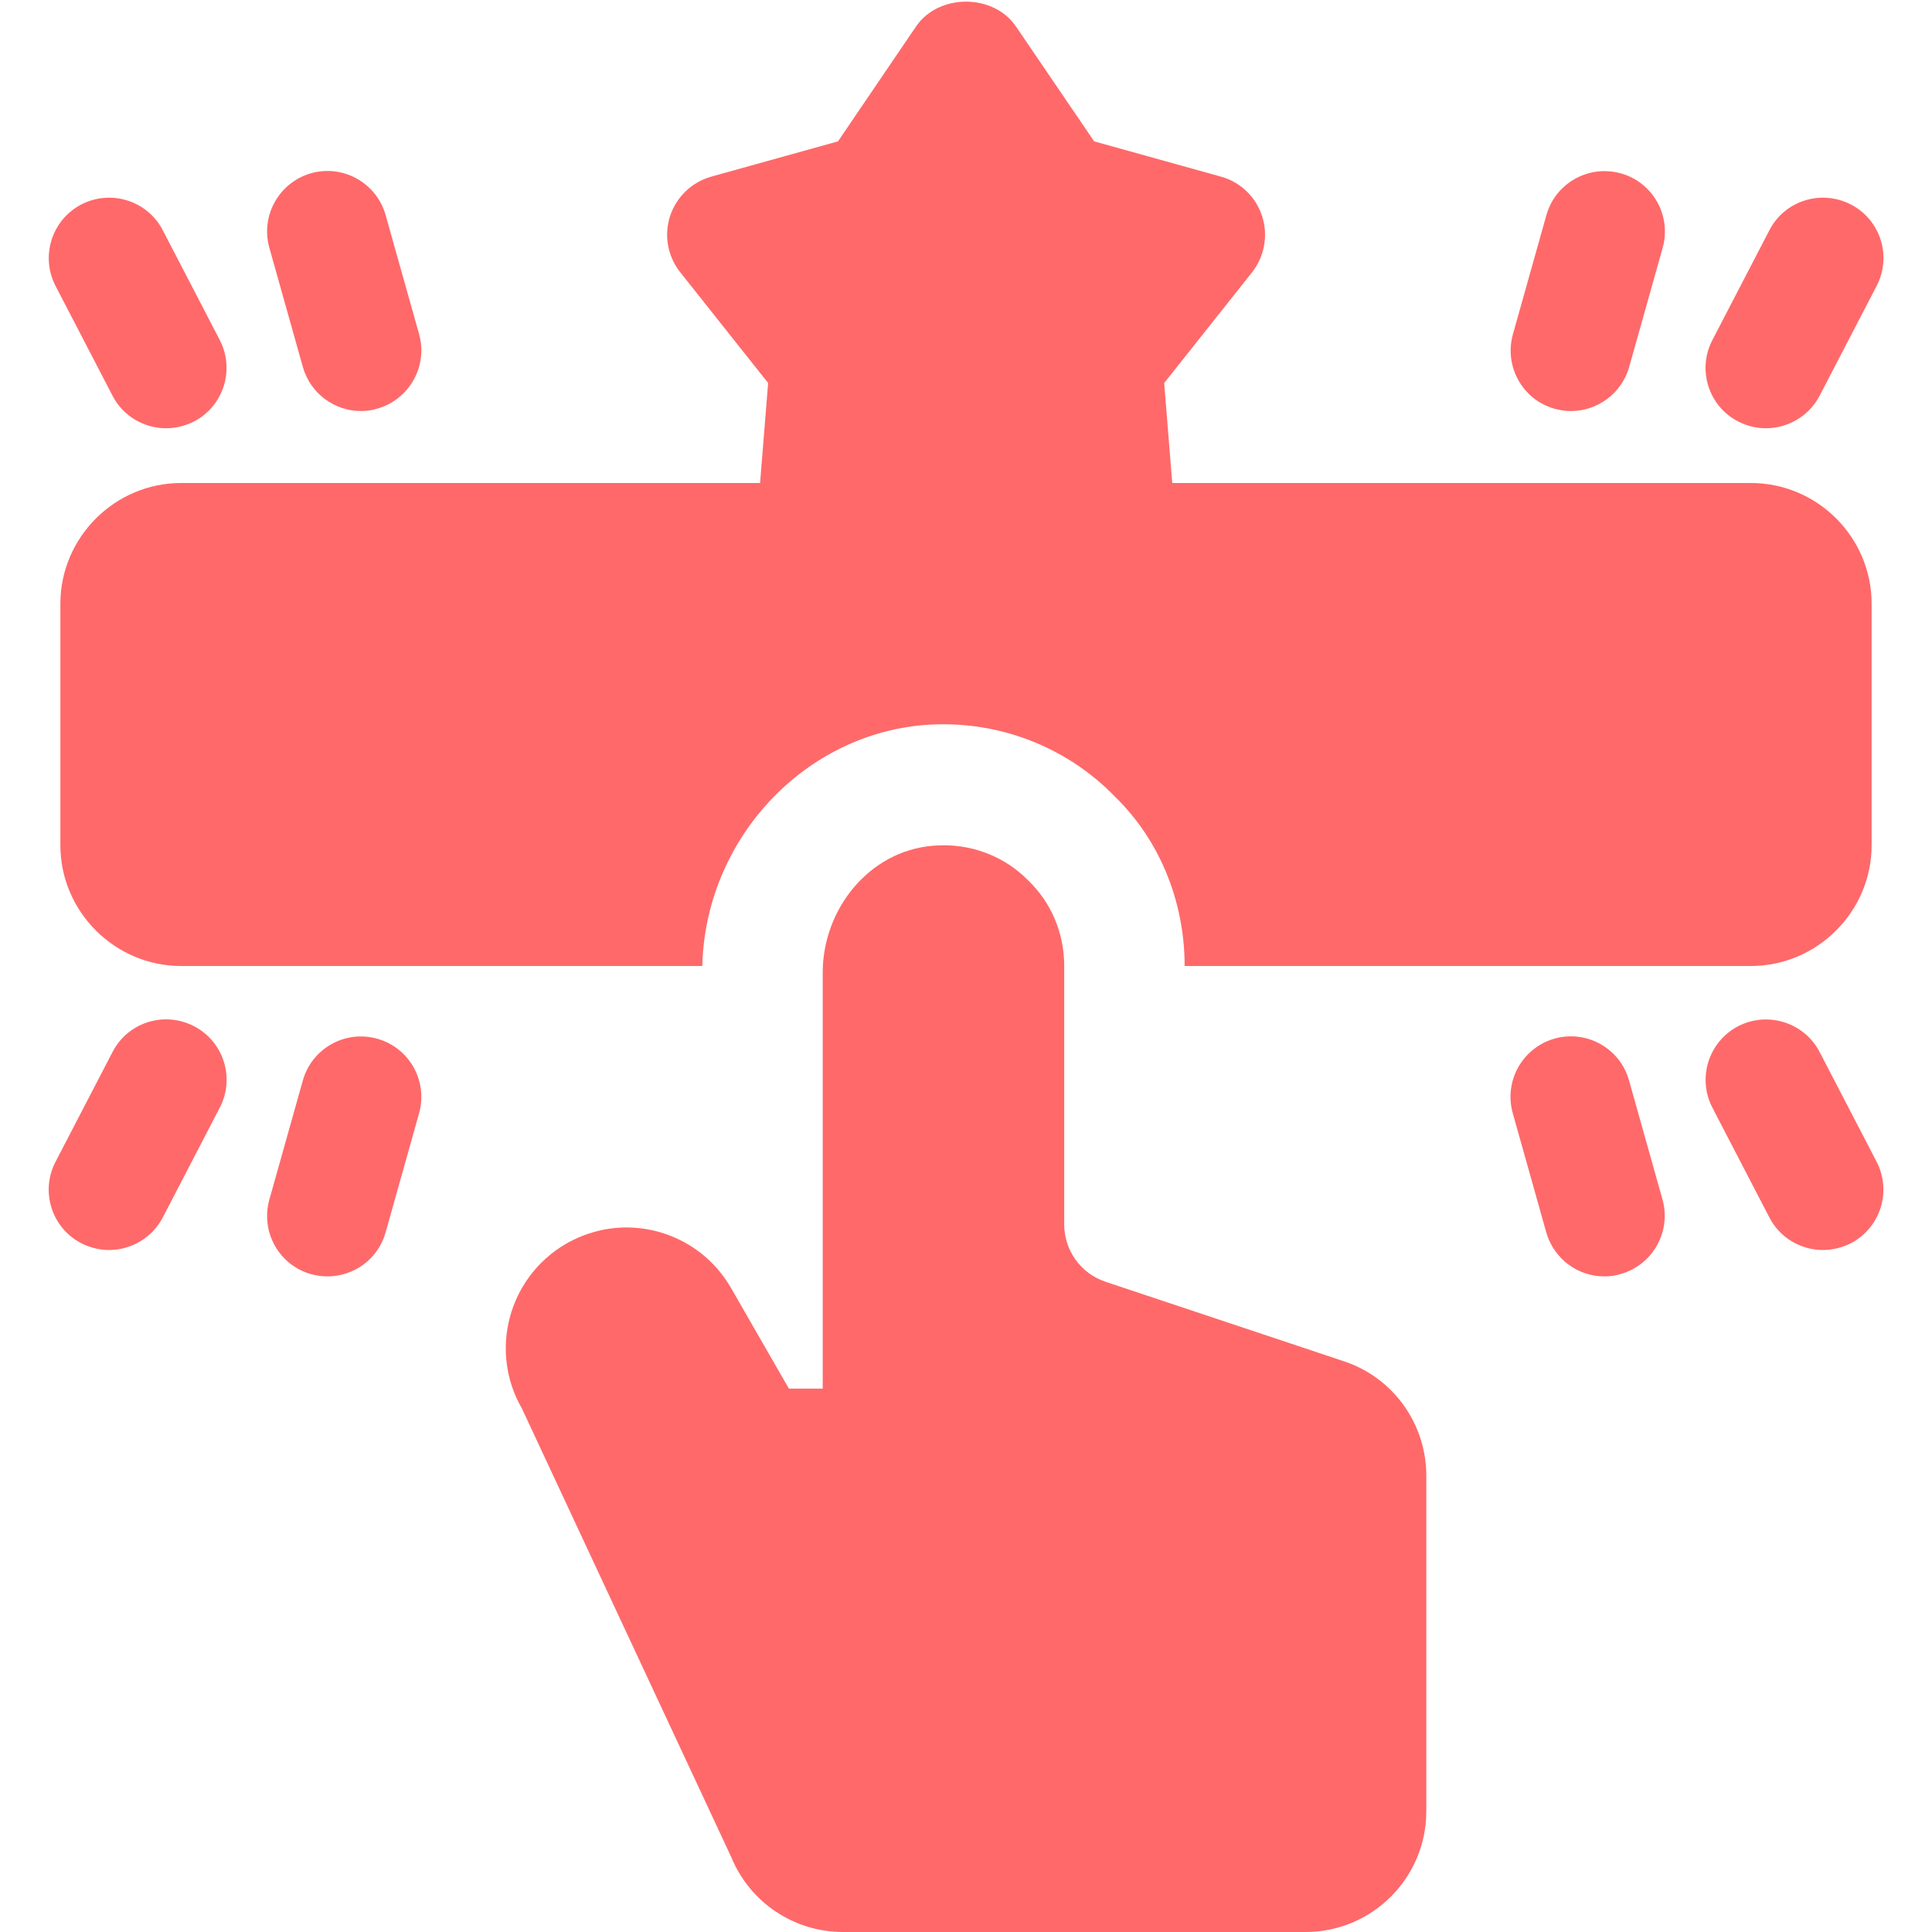
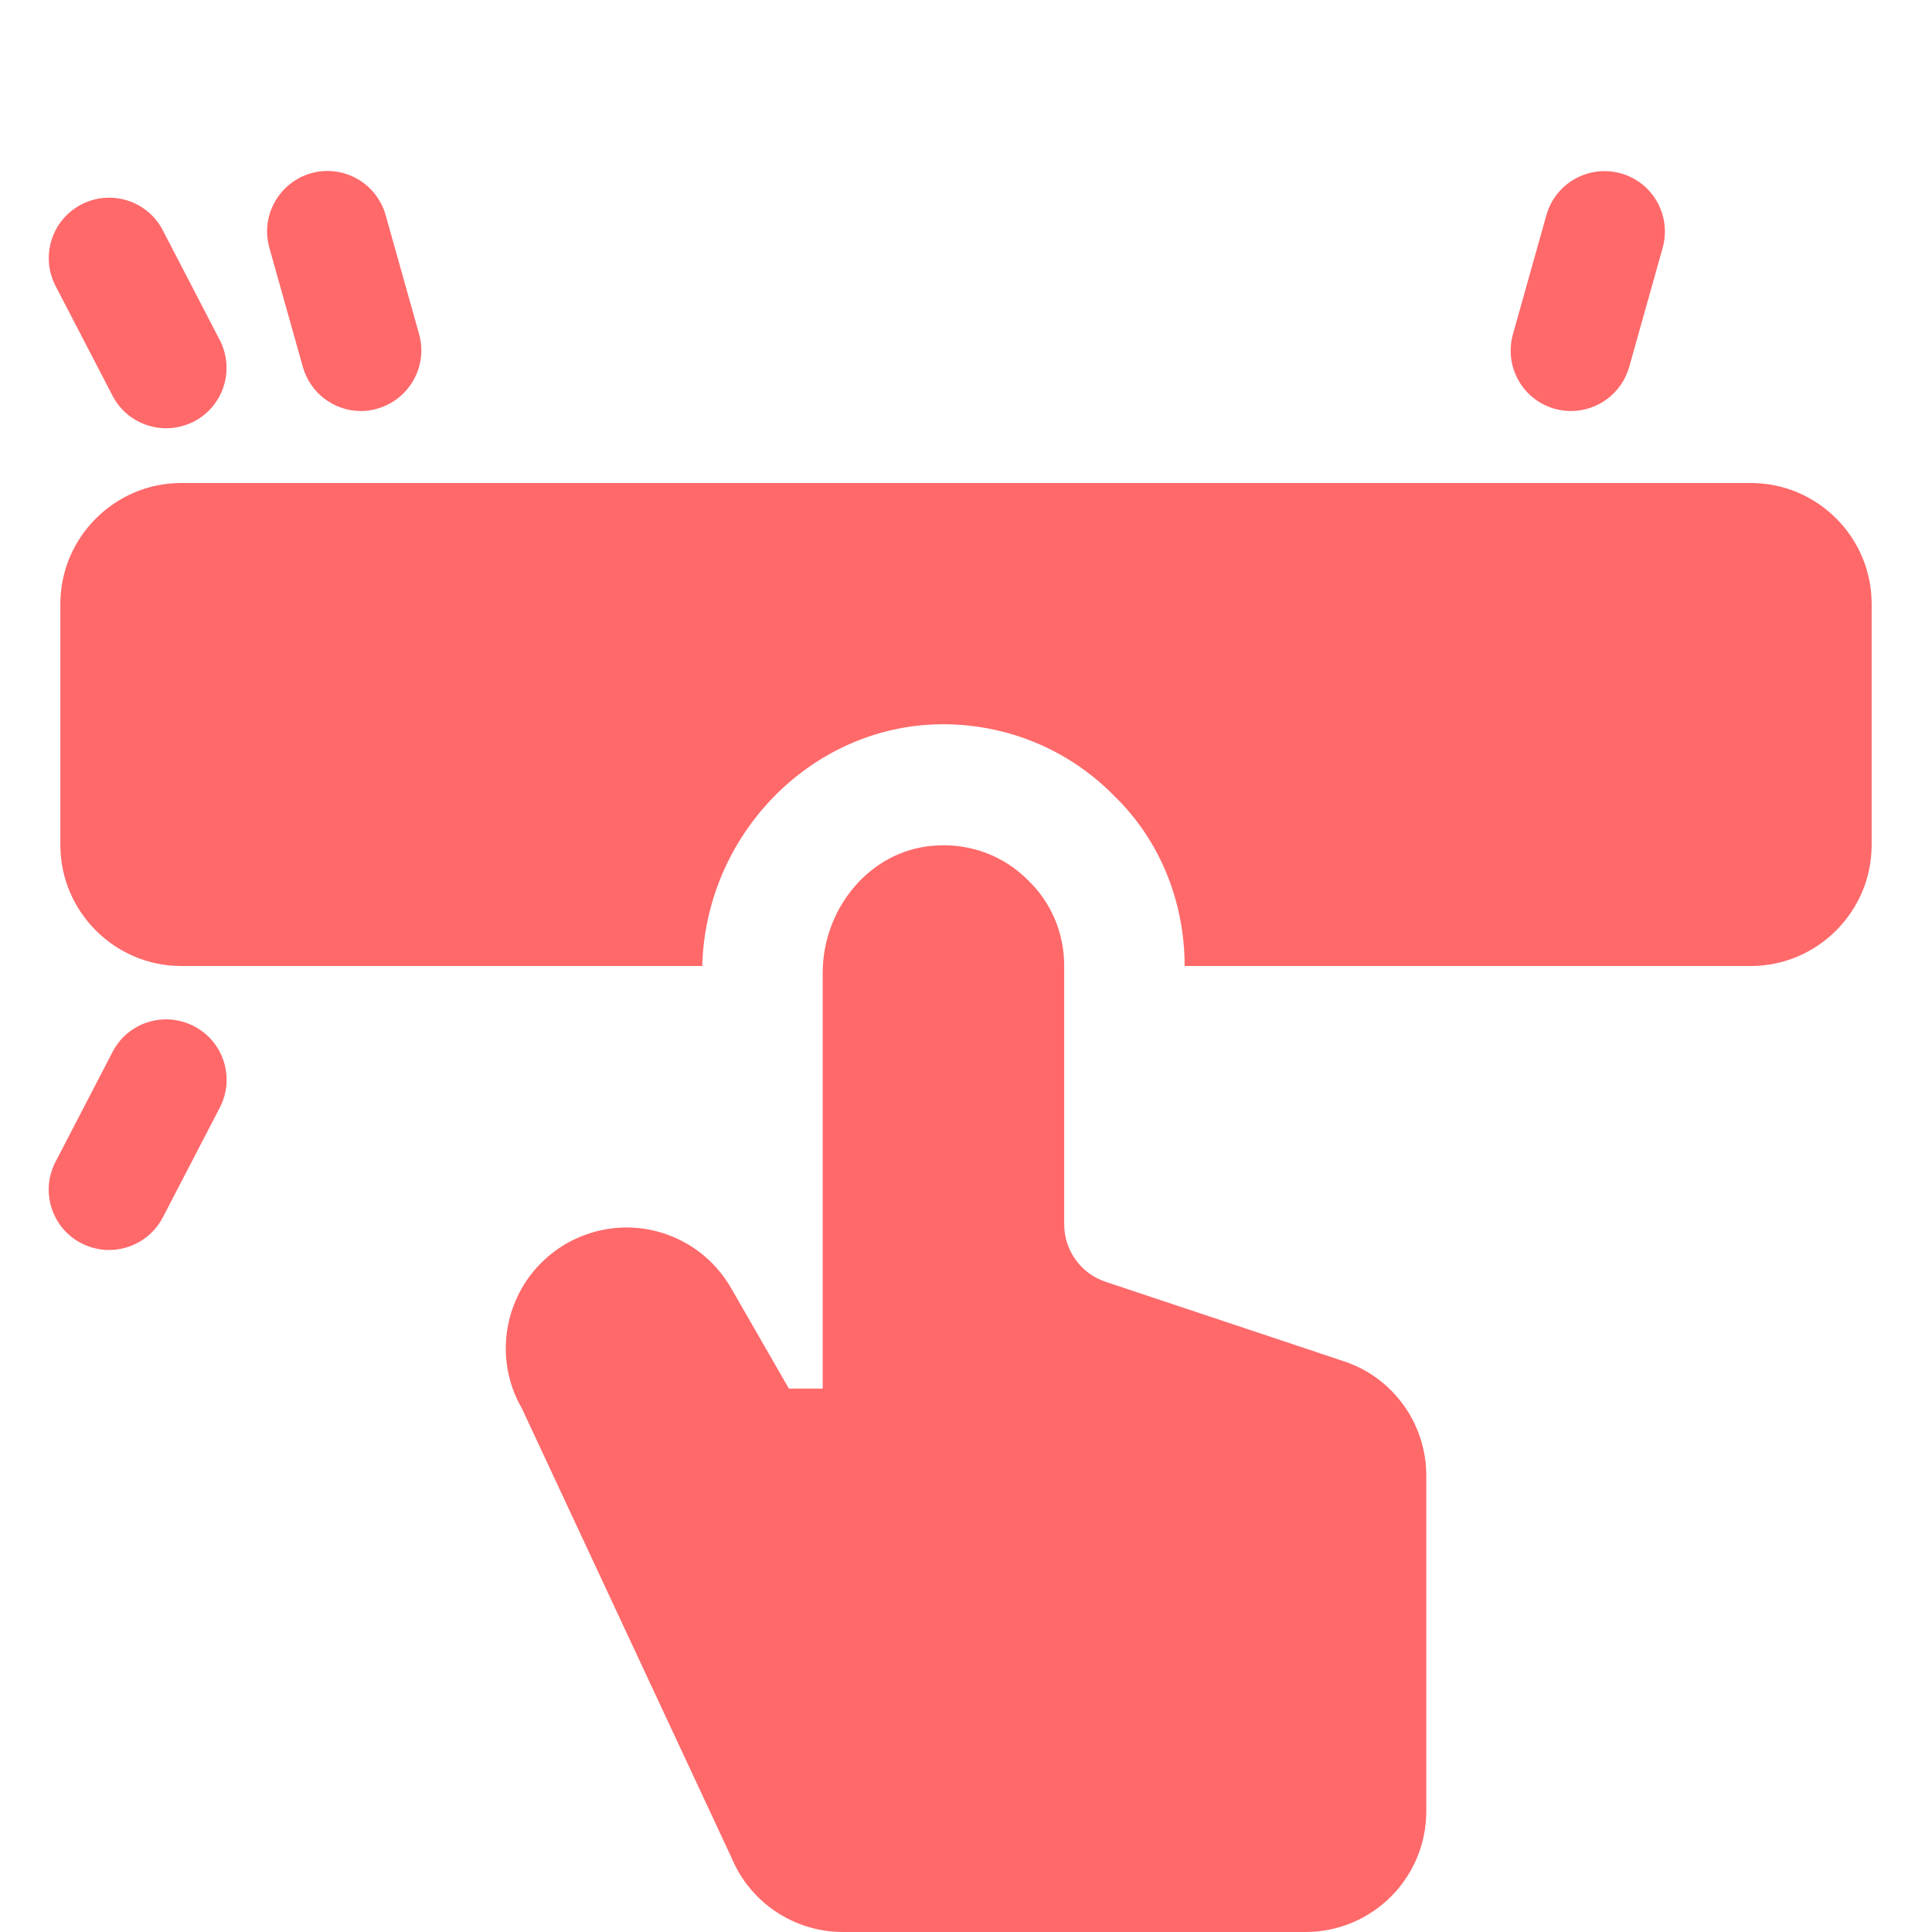
<svg xmlns="http://www.w3.org/2000/svg" version="1.1" id="Calque_1" x="0px" y="0px" viewBox="0 0 1200 1200" style="enable-background:new 0 0 1200 1200;" xml:space="preserve">
  <style type="text/css">
	.st0{fill:#FF696A;}
</style>
  <g>
    <path class="st0" d="M885.9,916.5V1125c0,41.4-33.6,75-75,75H523.6c-30.4,0-57.8-18.3-69.4-46.5L324.2,874.9   c-20.6-35.6-8.6-81.4,27.4-102.4c12-6.8,24.8-10.1,37.5-10.1c25.9,0,51,13.5,64.9,37.5l36,62.6h21V604.2   c0-39.6,28.9-75.6,68.4-78.9c23.2-2,44.6,6.5,59.5,21.8c13.9,13.5,22.1,32.2,22.1,52.9v160.5c0,16.1,10.3,30.5,25.6,35.6   l148.1,49.4C865.3,855.6,885.9,884.3,885.9,916.5L885.9,916.5z" />
    <path class="st0" d="M1162.5,375v150c0,41.2-33.8,75-75,75H735.8c0-40.5-15.8-78.4-43.1-105c-31.1-32.2-75-48.4-119.6-44.6   c-75.4,6.8-135,72-136.9,149.6H112.5c-41.2,0-75-33.8-75-75V375c0-41.2,33.8-75,75-75h975C1128.8,300,1162.5,333.7,1162.5,375   L1162.5,375z" />
-     <path class="st0" d="M783.9,134.2c-3.9-12-13.5-21.2-25.6-24.5l-78.7-21.9L631,16.4c-14-20.5-48-20.5-62,0l-48.5,71.4l-78.7,21.9   c-12.1,3.4-21.7,12.6-25.6,24.5c-3.9,12-1.5,25.1,6.3,34.9l54.6,68.8l-6.3,78.2c-1,12.8,4.5,25.2,14.7,32.9   c10.2,7.7,23.6,9.7,35.7,5.3l78.9-29.1l78.9,29.1c4.2,1.6,8.6,2.3,13,2.3c8.1,0,16-2.6,22.7-7.6c10.2-7.7,15.7-20.1,14.7-32.9   l-6.3-78.2l54.6-68.8C785.4,159.3,787.8,146.2,783.9,134.2L783.9,134.2z" />
-     <path class="st0" d="M203.4,792.8c-3.4,0-6.8-0.5-10.2-1.4c-19.9-5.6-31.5-26.3-25.9-46.3l20.8-74c5.6-19.9,26.3-31.6,46.3-25.9   c19.9,5.6,31.5,26.3,25.9,46.3l-20.8,74C234.9,782,219.8,792.8,203.4,792.8L203.4,792.8z" />
    <path class="st0" d="M67.7,776.4c-5.8,0-11.7-1.4-17.2-4.2c-18.4-9.5-25.6-32.2-16-50.6l35.4-68.2c9.5-18.4,32.1-25.6,50.6-16   c18.4,9.5,25.6,32.2,16,50.6l-35.4,68.2C94.4,769,81.3,776.4,67.7,776.4L67.7,776.4z" />
-     <path class="st0" d="M996.5,792.8c-16.4,0-31.4-10.8-36.1-27.4l-20.8-74c-5.6-19.9,6-40.6,25.9-46.3c20-5.6,40.7,6,46.3,25.9   l20.8,74c5.6,19.9-6,40.6-25.9,46.3C1003.3,792.4,999.9,792.8,996.5,792.8L996.5,792.8z" />
-     <path class="st0" d="M1132.3,776.4c-13.6,0-26.7-7.4-33.3-20.2l-35.4-68.2c-9.5-18.4-2.4-41,16-50.6c18.4-9.5,41.1-2.3,50.6,16   l35.4,68.2c9.5,18.4,2.4,41-16,50.6C1144,775,1138.1,776.4,1132.3,776.4L1132.3,776.4z" />
    <path class="st0" d="M224.2,255.3c-16.4,0-31.4-10.8-36.1-27.4l-20.8-74c-5.6-19.9,6-40.6,25.9-46.3c20-5.6,40.6,6,46.3,25.9   l20.8,74c5.6,19.9-6,40.6-25.9,46.3C231,254.9,227.6,255.3,224.2,255.3L224.2,255.3z" />
    <path class="st0" d="M103.2,266c-13.6,0-26.7-7.4-33.3-20.2l-35.4-68.2c-9.5-18.4-2.4-41,16-50.6c18.4-9.5,41.1-2.4,50.6,16   l35.4,68.2c9.5,18.4,2.4,41-16,50.6C114.9,264.6,109,266,103.2,266L103.2,266z" />
    <path class="st0" d="M975.8,255.3c-3.4,0-6.8-0.5-10.2-1.4c-19.9-5.6-31.5-26.3-25.9-46.3l20.8-74c5.6-19.9,26.3-31.5,46.3-25.9   c19.9,5.6,31.5,26.3,25.9,46.3l-20.8,74C1007.2,244.5,992.1,255.3,975.8,255.3L975.8,255.3z" />
-     <path class="st0" d="M1096.8,266c-5.8,0-11.7-1.4-17.2-4.2c-18.4-9.5-25.6-32.2-16-50.6l35.4-68.2c9.5-18.4,32.1-25.5,50.6-16   c18.4,9.5,25.6,32.2,16,50.6l-35.4,68.2C1123.5,258.6,1110.4,266,1096.8,266L1096.8,266z" />
  </g>
</svg>